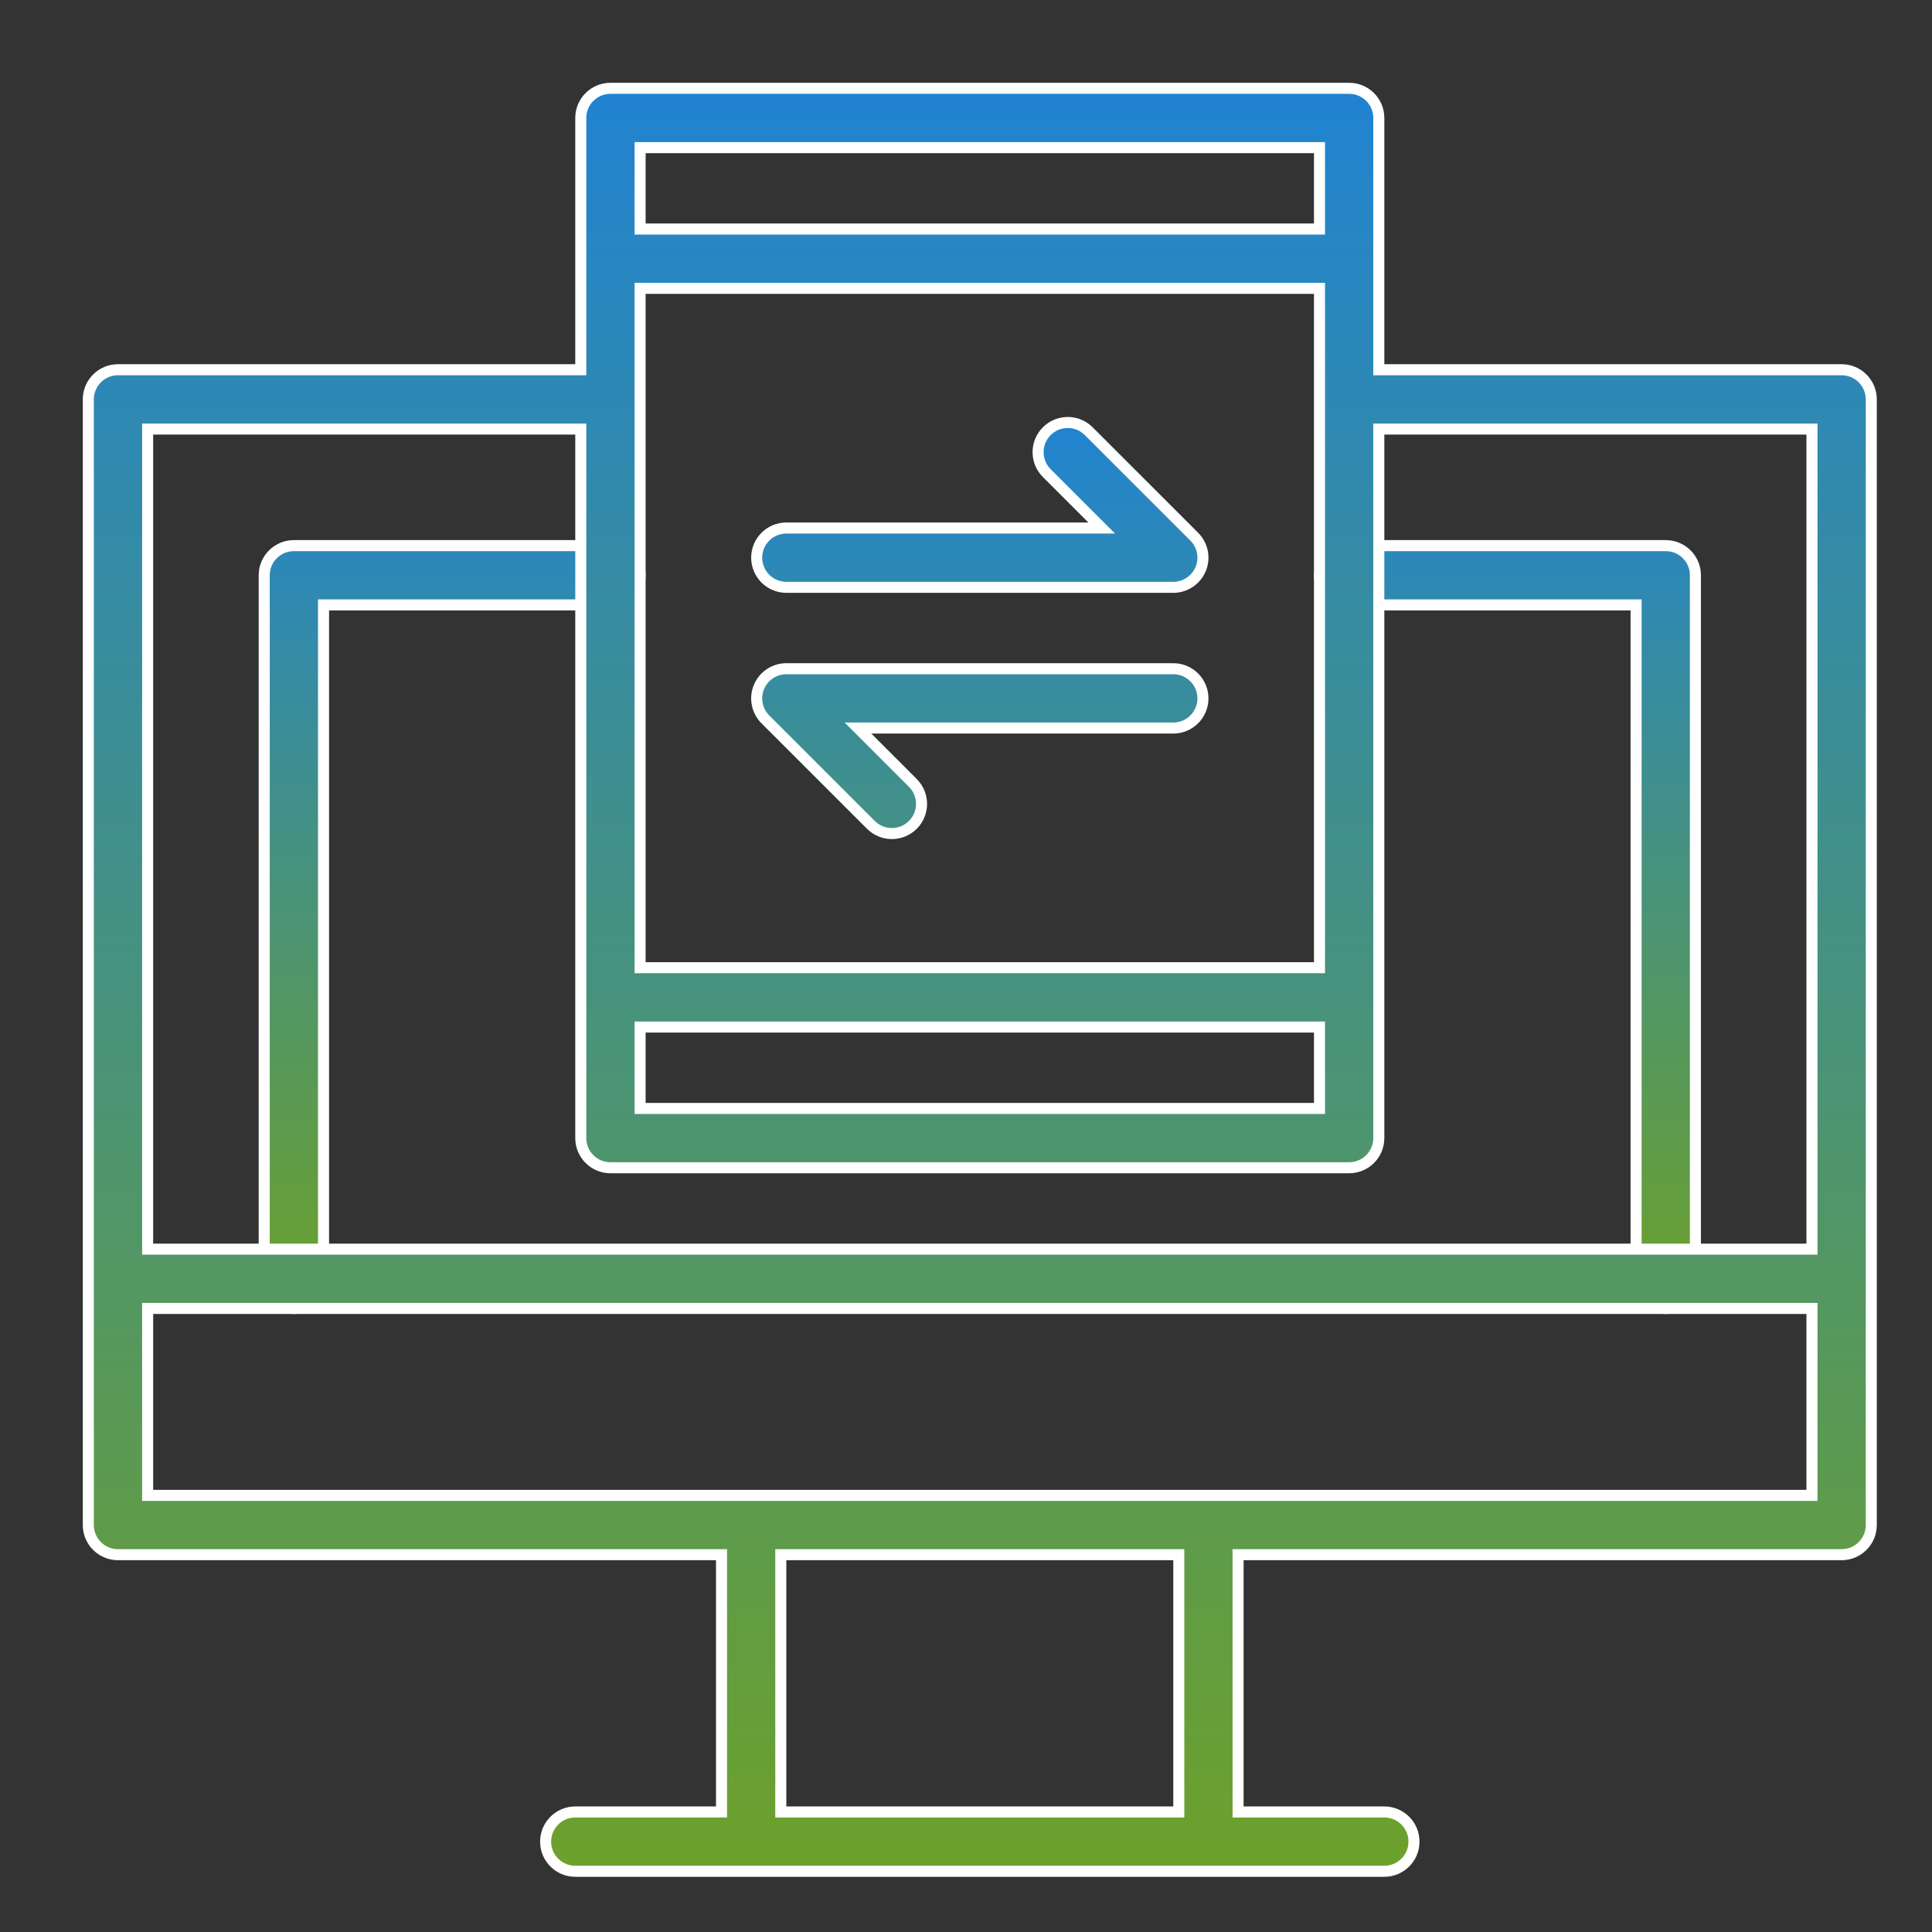
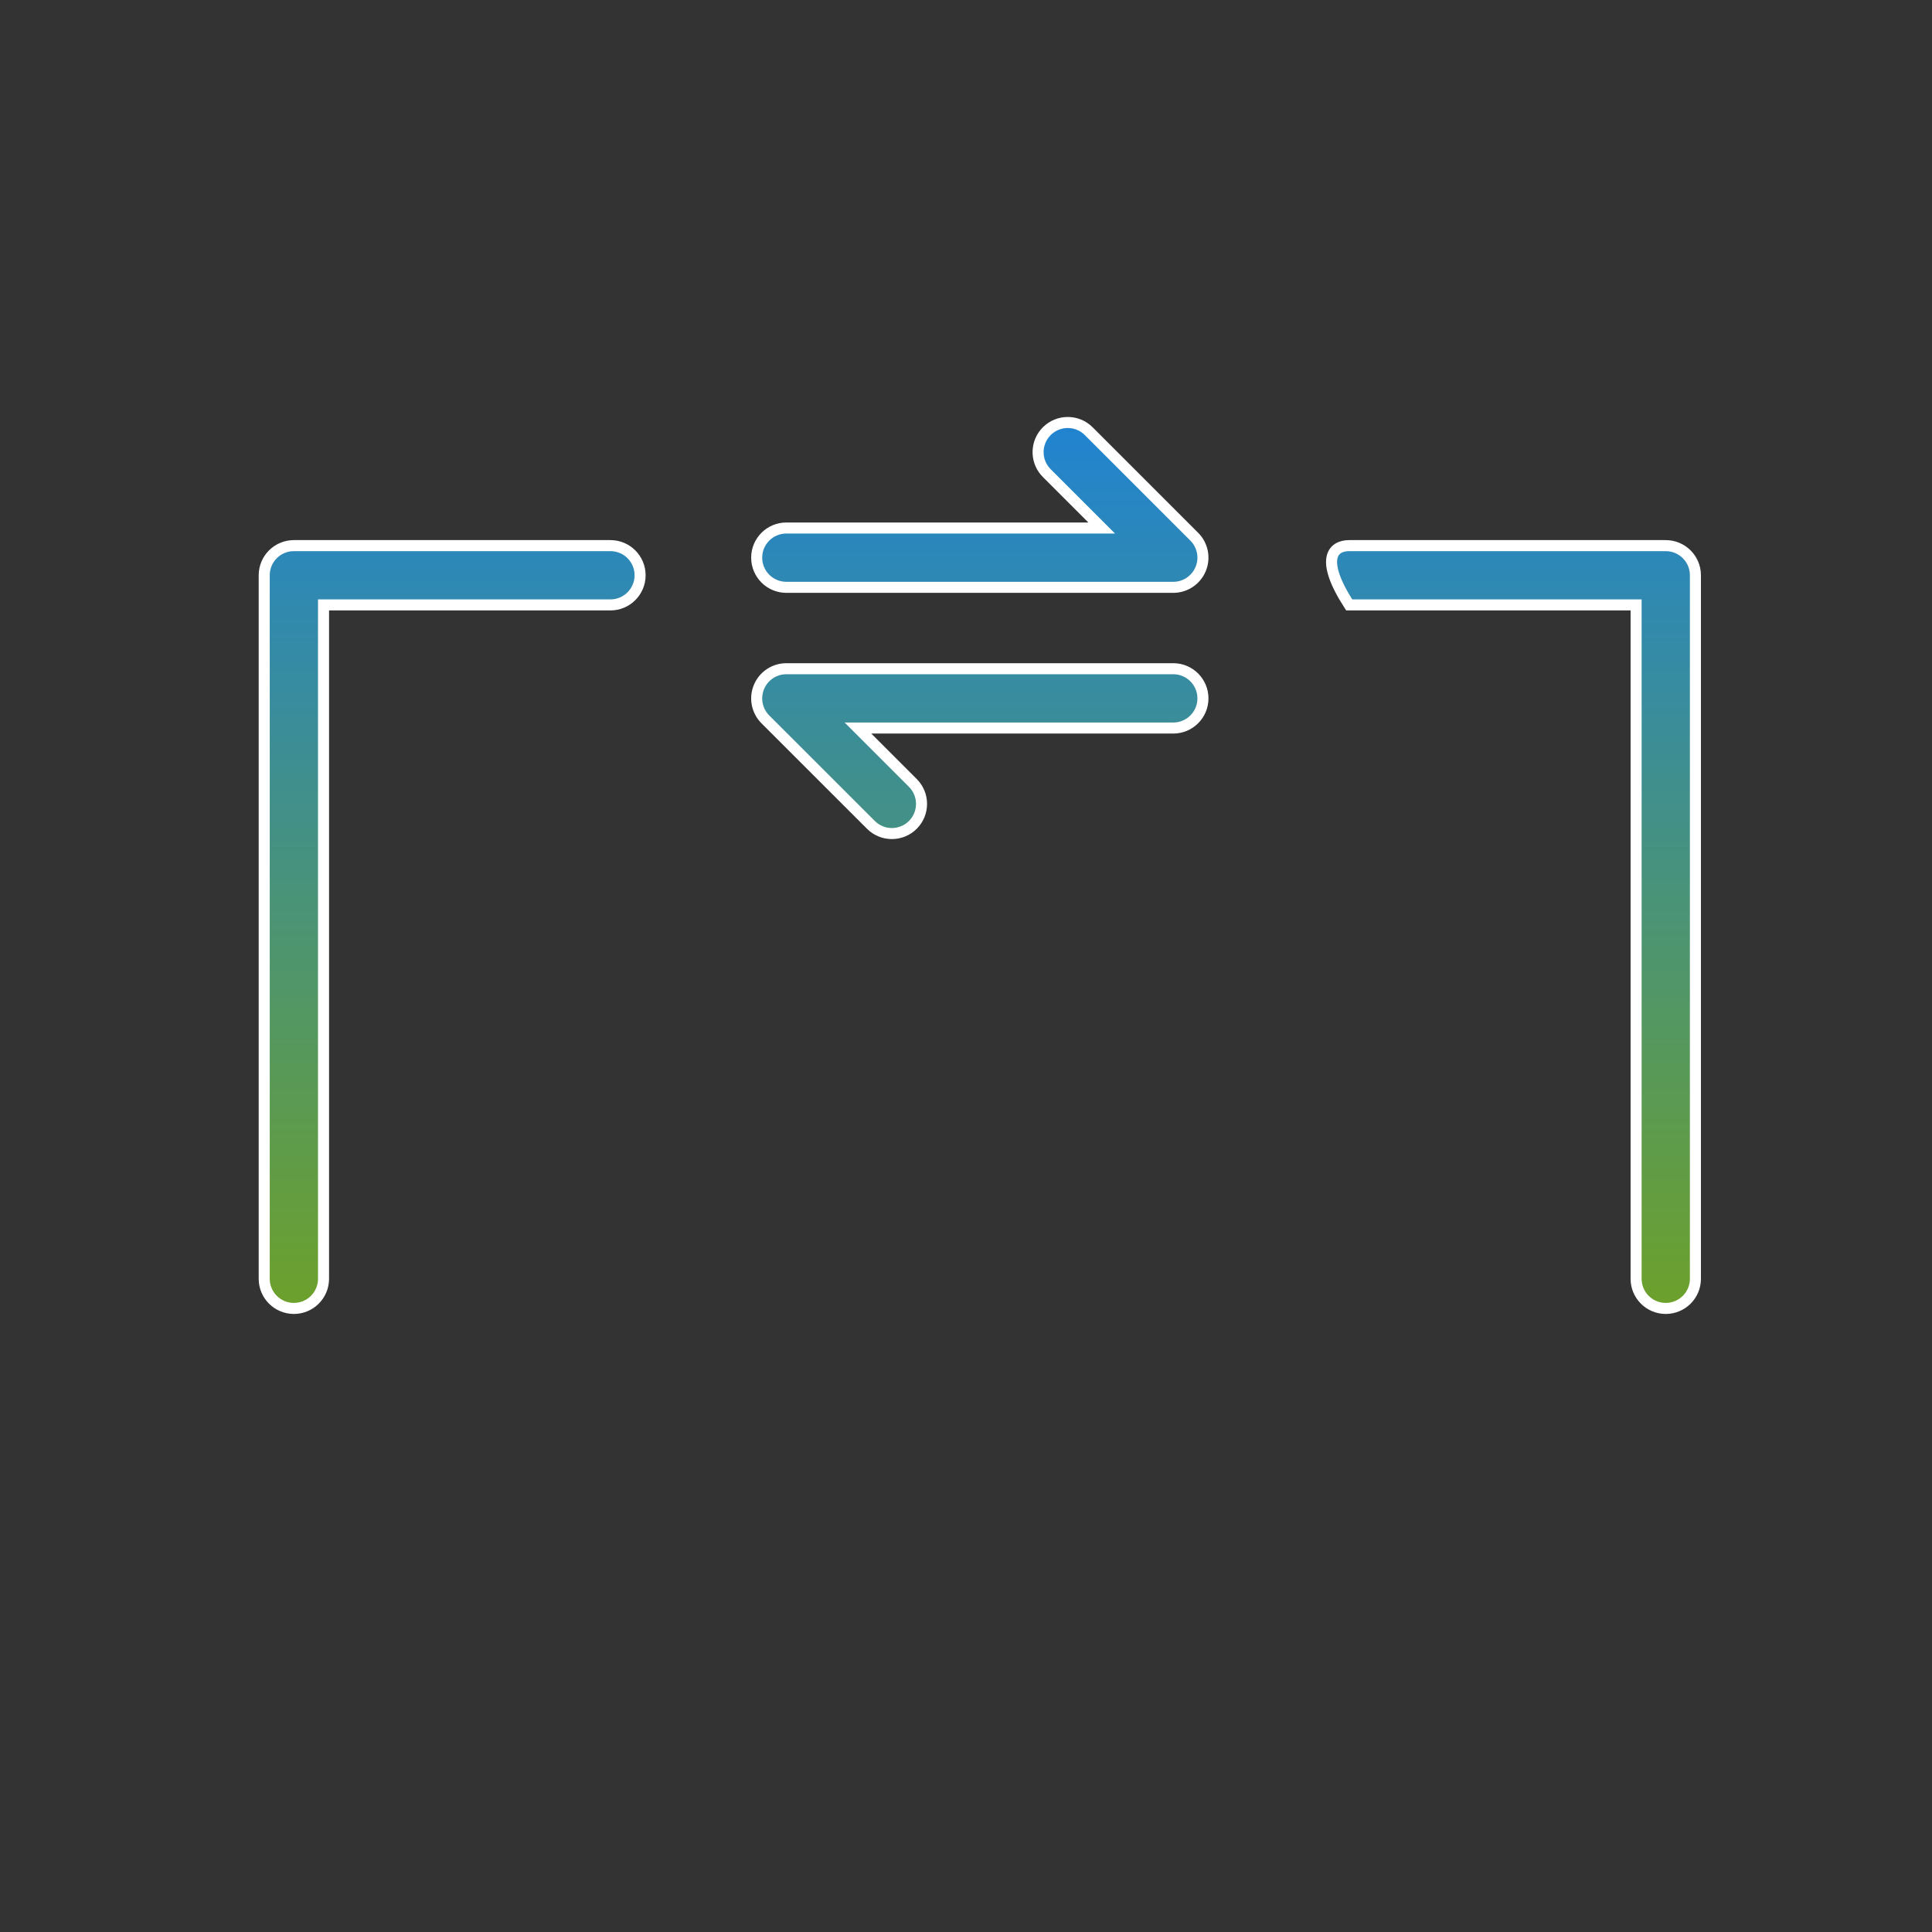
<svg xmlns="http://www.w3.org/2000/svg" width="70" height="70" viewBox="0 0 70 70" fill="none">
  <rect x="0" y="0" width="70" height="70" fill="#333333" stroke="none" />
-   <path d="M10.648 19.769H22.118C22.712 19.769 23.192 20.25 23.192 20.843C23.192 21.436 22.711 21.917 22.118 21.917H11.722V46.333C11.722 46.926 11.241 47.407 10.648 47.407C10.054 47.407 9.573 46.926 9.573 46.333V20.843C9.573 20.25 10.054 19.769 10.648 19.769ZM48.883 19.769H60.353C60.947 19.769 61.428 20.25 61.428 20.843V46.333C61.428 46.926 60.947 47.407 60.353 47.407C59.76 47.407 59.279 46.926 59.279 46.333V21.917H48.883C48.29 21.917 47.809 21.436 47.809 20.843C47.809 20.25 48.289 19.769 48.883 19.769ZM28.49 24.229H42.511C43.104 24.229 43.585 24.71 43.585 25.304C43.585 25.897 43.104 26.378 42.511 26.378H31.085L33.074 28.367C33.494 28.787 33.494 29.467 33.074 29.887C32.654 30.306 31.974 30.306 31.555 29.887L27.73 26.064C27.423 25.756 27.332 25.294 27.498 24.893C27.664 24.491 28.056 24.229 28.49 24.229ZM37.927 15.622C38.347 15.203 39.027 15.203 39.446 15.622L43.27 19.445C43.578 19.753 43.669 20.215 43.503 20.616C43.337 21.017 42.945 21.28 42.511 21.28H28.49C27.897 21.28 27.416 20.798 27.416 20.205C27.416 19.612 27.897 19.131 28.49 19.131H39.916L37.927 17.142C37.533 16.748 37.509 16.126 37.853 15.704L37.927 15.622Z" fill="url(#paint0_linear_2451_289)" stroke="white" stroke-width="0.4" />
-   <path d="M22.117 3.2H48.883C49.476 3.2 49.957 3.681 49.957 4.274V13.396H66.726C67.319 13.396 67.8 13.877 67.8 14.471V55.255C67.8 55.848 67.319 56.329 66.726 56.329H44.858V65.651H50.157C50.75 65.652 51.231 66.132 51.231 66.726C51.231 67.319 50.75 67.8 50.157 67.8H20.843C20.25 67.8 19.769 67.319 19.769 66.726C19.769 66.132 20.25 65.652 20.843 65.651H26.142V56.329H4.274C3.681 56.329 3.2 55.848 3.2 55.255V14.471C3.2 13.877 3.681 13.396 4.274 13.396H21.043V4.274C21.043 3.681 21.524 3.2 22.117 3.2ZM28.29 65.651H42.71V56.329H28.29V65.651ZM5.349 54.181H65.651V47.408H5.349V54.181ZM5.349 45.259H65.651V15.545H49.957V41.235C49.957 41.828 49.476 42.309 48.883 42.31H22.117C21.524 42.309 21.043 41.828 21.043 41.235V15.545H5.349V45.259ZM23.192 40.161H47.808V37.212H23.192V40.161ZM23.192 35.062H47.808V10.447H23.192V35.062ZM23.192 8.298H47.808V5.349H23.192V8.298Z" fill="url(#paint1_linear_2451_289)" stroke="white" stroke-width="0.4" />
+   <path d="M10.648 19.769H22.118C22.712 19.769 23.192 20.25 23.192 20.843C23.192 21.436 22.711 21.917 22.118 21.917H11.722V46.333C11.722 46.926 11.241 47.407 10.648 47.407C10.054 47.407 9.573 46.926 9.573 46.333V20.843C9.573 20.25 10.054 19.769 10.648 19.769ZM48.883 19.769H60.353C60.947 19.769 61.428 20.25 61.428 20.843V46.333C61.428 46.926 60.947 47.407 60.353 47.407C59.76 47.407 59.279 46.926 59.279 46.333V21.917H48.883C47.809 20.25 48.289 19.769 48.883 19.769ZM28.49 24.229H42.511C43.104 24.229 43.585 24.71 43.585 25.304C43.585 25.897 43.104 26.378 42.511 26.378H31.085L33.074 28.367C33.494 28.787 33.494 29.467 33.074 29.887C32.654 30.306 31.974 30.306 31.555 29.887L27.73 26.064C27.423 25.756 27.332 25.294 27.498 24.893C27.664 24.491 28.056 24.229 28.49 24.229ZM37.927 15.622C38.347 15.203 39.027 15.203 39.446 15.622L43.27 19.445C43.578 19.753 43.669 20.215 43.503 20.616C43.337 21.017 42.945 21.28 42.511 21.28H28.49C27.897 21.28 27.416 20.798 27.416 20.205C27.416 19.612 27.897 19.131 28.49 19.131H39.916L37.927 17.142C37.533 16.748 37.509 16.126 37.853 15.704L37.927 15.622Z" fill="url(#paint0_linear_2451_289)" stroke="white" stroke-width="0.4" />
  <defs>
    <linearGradient id="paint0_linear_2451_289" x1="35.501" y1="15.107" x2="35.501" y2="47.607" gradientUnits="userSpaceOnUse">
      <stop stop-color="#2083D2" />
      <stop offset="1" stop-color="#6DA12A" />
    </linearGradient>
    <linearGradient id="paint1_linear_2451_289" x1="35.5" y1="3" x2="35.5" y2="68" gradientUnits="userSpaceOnUse">
      <stop stop-color="#2083D2" />
      <stop offset="1" stop-color="#6DA12A" />
    </linearGradient>
  </defs>
</svg>